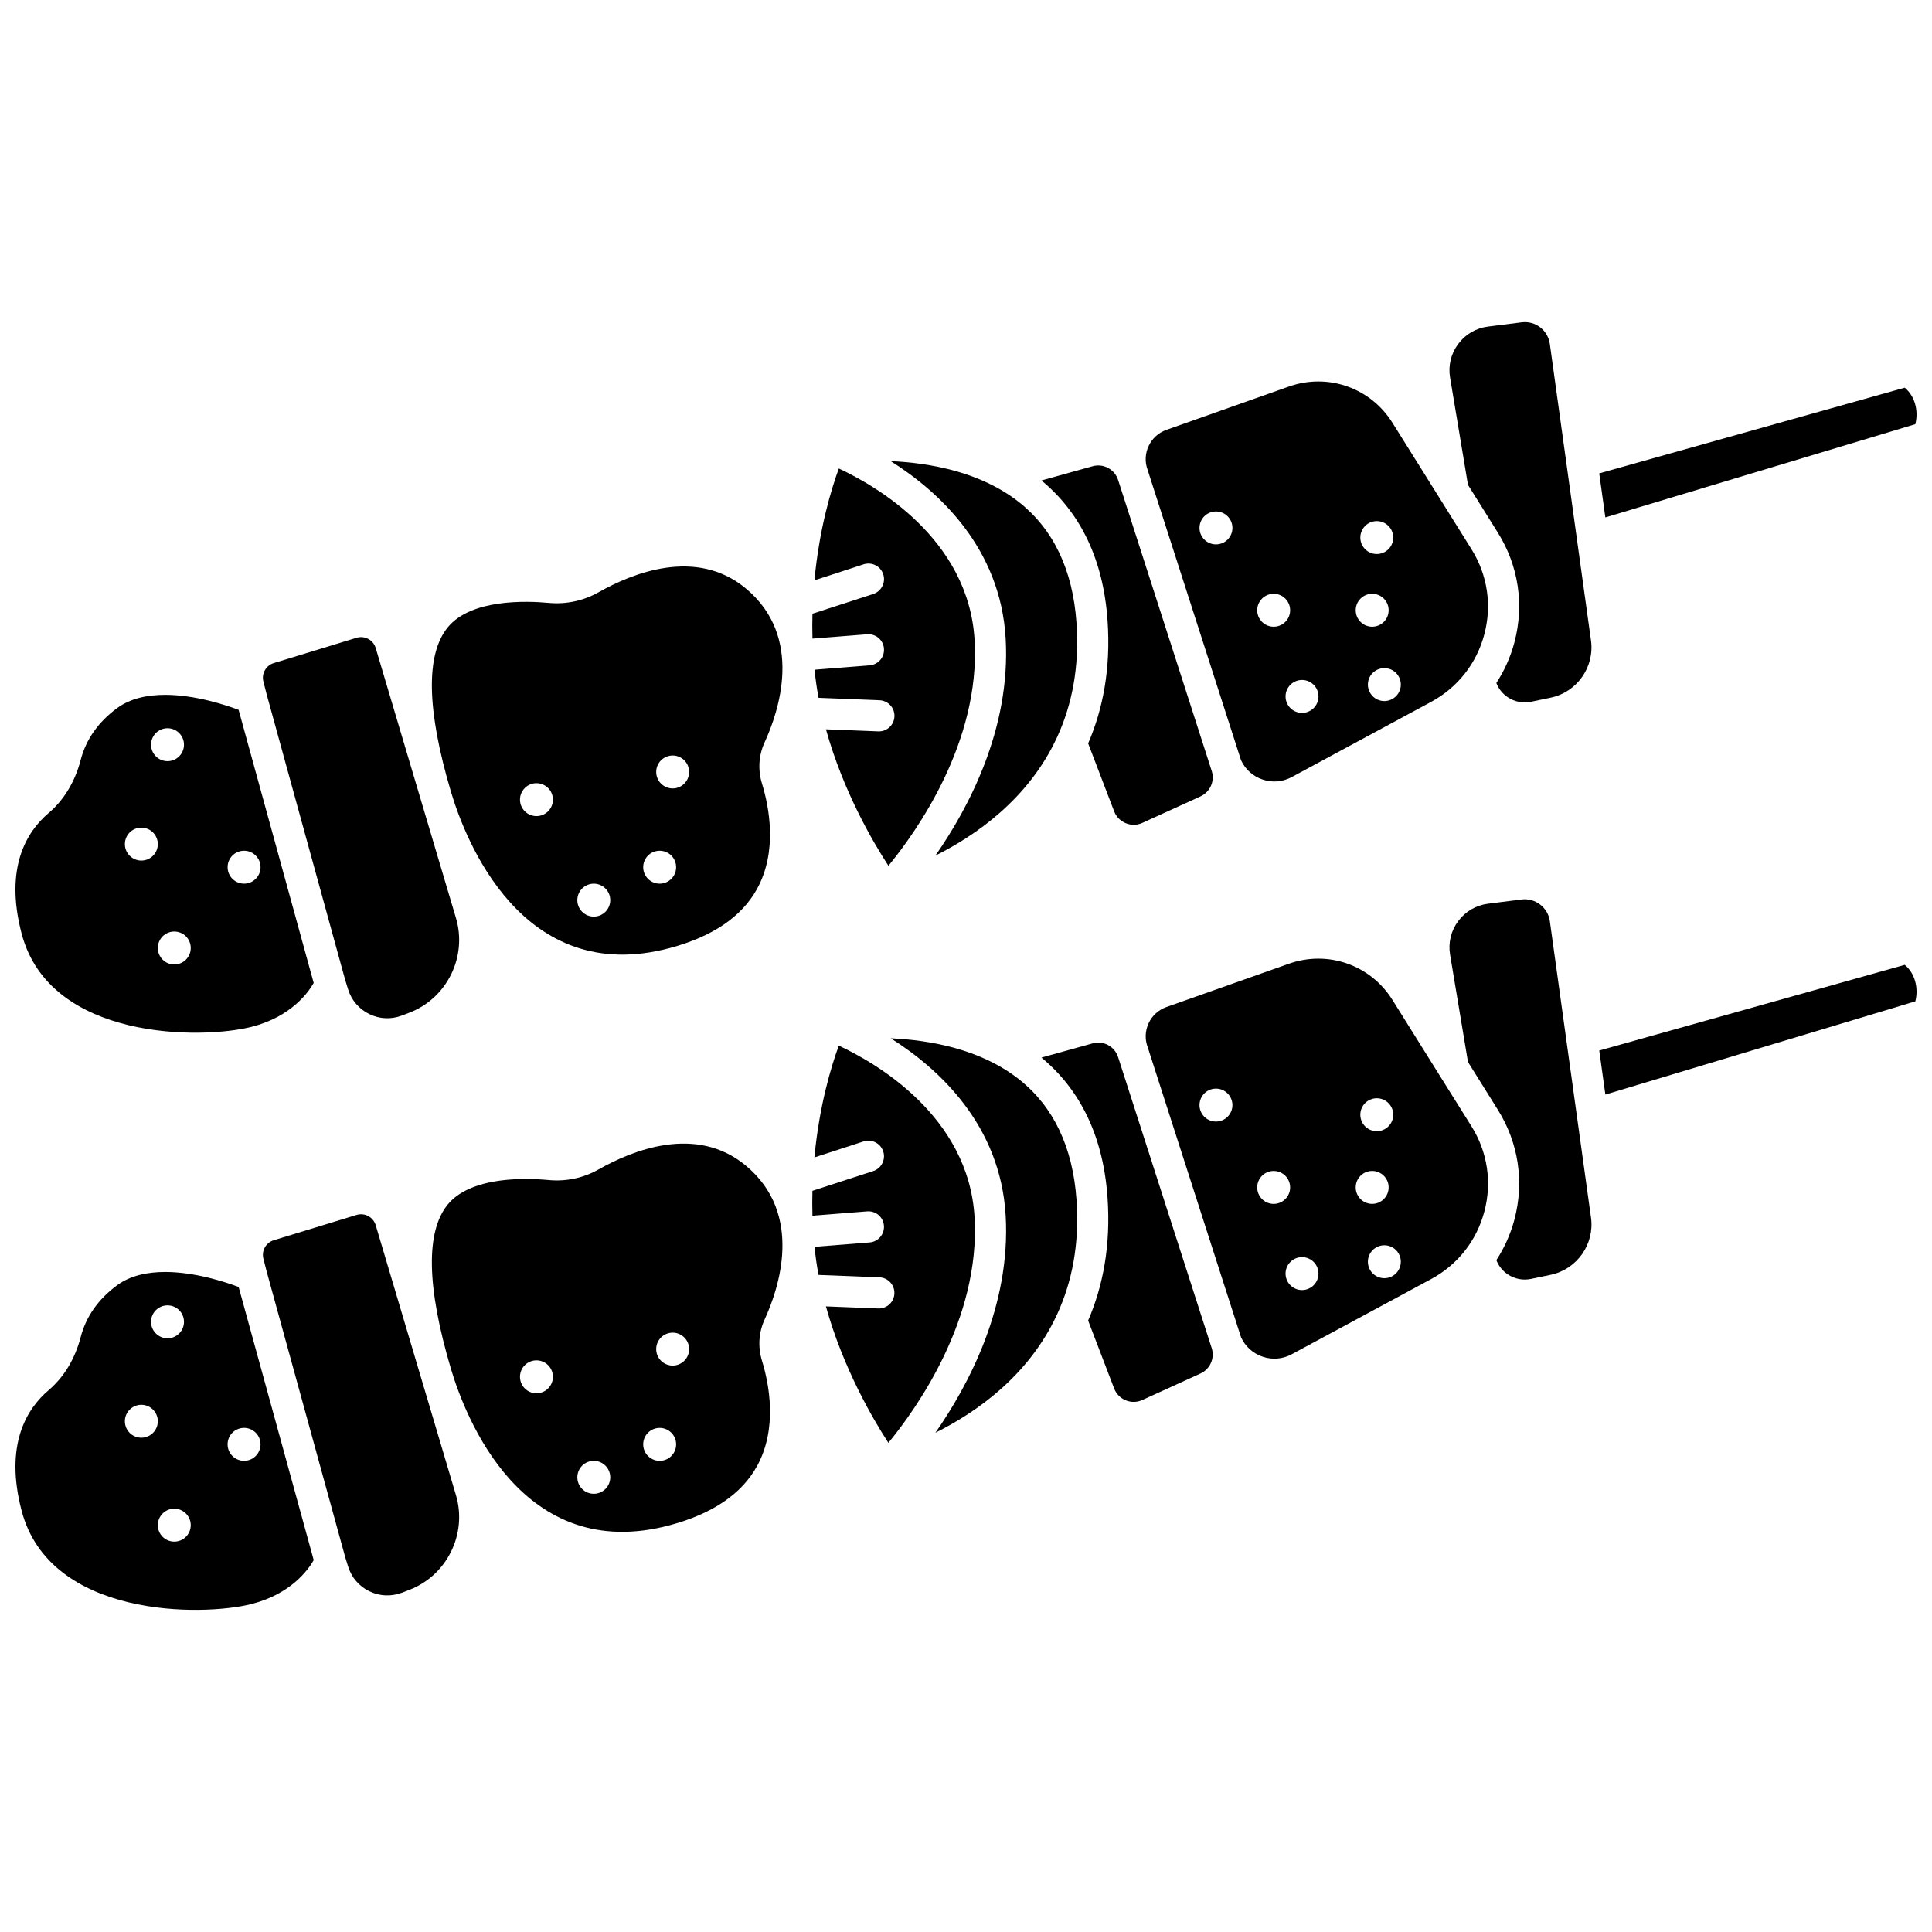
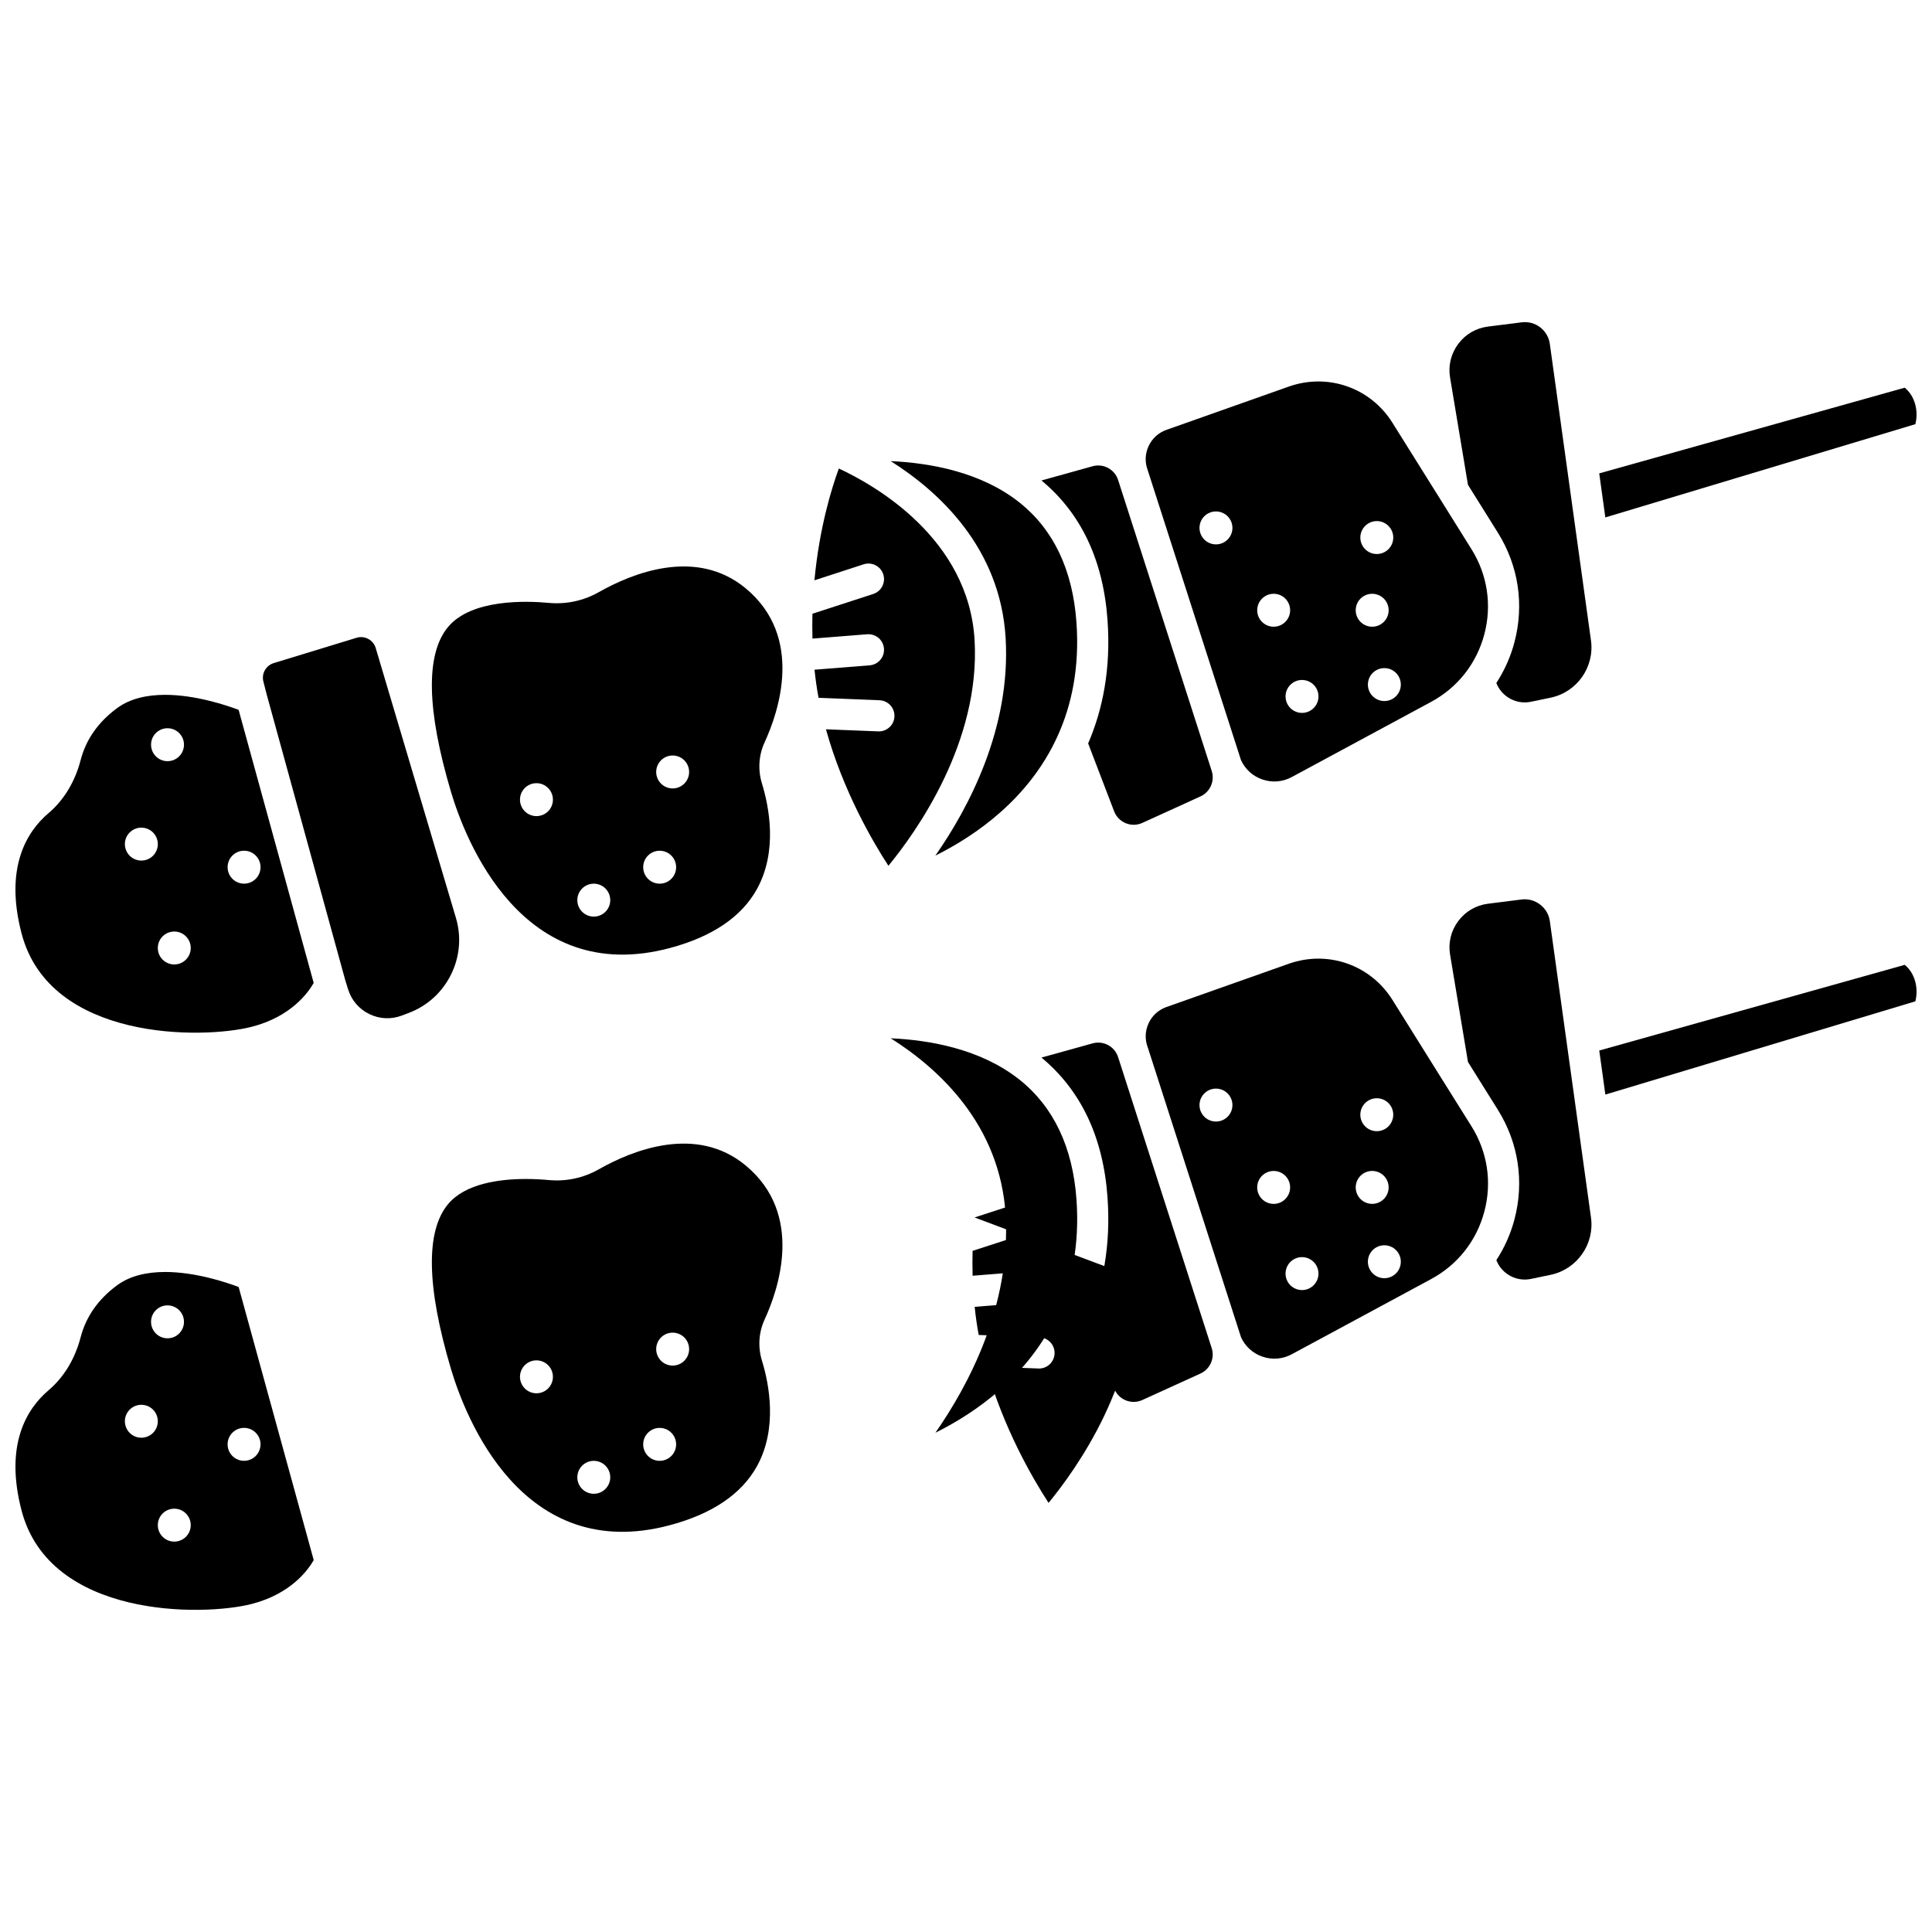
<svg xmlns="http://www.w3.org/2000/svg" width="800px" height="800px" version="1.1" viewBox="144 144 512 512">
  <defs>
    <clipPath id="d">
      <path d="m148.09 328h79.906v90h-79.906z" />
    </clipPath>
    <clipPath id="c">
      <path d="m567 246h84.902v36h-84.902z" />
    </clipPath>
    <clipPath id="b">
      <path d="m148.09 481h79.906v90h-79.906z" />
    </clipPath>
    <clipPath id="a">
      <path d="m567 399h84.902v36h-84.902z" />
    </clipPath>
  </defs>
  <path d="m410.51 313.23c1.363 23.914-9.848 44.926-18.625 57.512 10.645-5.297 24.707-15.004 32.25-31.371 0.027-0.066 0.059-0.129 0.09-0.195 3.773-8.273 5.894-18.223 5.051-30.176-0.984-13.934-6.066-24.641-15.105-31.832-10.227-8.129-23.777-10.496-34.125-10.965 12.652 7.981 29.09 22.891 30.465 47.027z" />
  <path d="m375.42 301.41-16.113 5.234c-0.055 2.144-0.059 4.336 0.004 6.594l14.504-1.152c2.312-0.152 4.262 1.52 4.445 3.789 0.184 2.269-1.516 4.262-3.789 4.445l-14.617 1.16c0.266 2.519 0.609 5.012 1.074 7.453l16.148 0.641c2.281 0.09 4.051 2.012 3.961 4.289-0.086 2.227-1.922 3.965-4.121 3.965-0.059 0-0.113 0-0.168-0.004l-13.863-0.551c4.535 16.316 12.336 29.688 16.555 36.168 7.375-8.969 24.371-32.734 22.84-59.742-1.543-27.016-26.465-41.121-35.98-45.535-1.918 5.227-5.168 15.746-6.469 29.629l13.035-4.242c2.18-0.707 4.5 0.48 5.207 2.652 0.703 2.168-0.488 4.504-2.652 5.207z" />
  <path d="m214.67 328.02 20.809 75.68c0 0.004 0.004 0.004 0.004 0.004l0.762 2.457c0.891 2.906 2.883 5.234 5.609 6.57 2.723 1.332 5.785 1.473 8.637 0.402l1.906-0.727c10.035-3.805 15.5-14.84 12.438-25.125l-21.266-71.539c-0.309-1.043-1.008-1.902-1.969-2.418-0.957-0.512-2.07-0.625-3.109-0.305l-21.941 6.703c-2.078 0.637-3.289 2.785-2.75 4.891z" />
  <path d="m448.13 268.57c0.012 0.039 0.031 0.066 0.047 0.102l24.703 76.781c1.133 2.441 3.144 4.262 5.699 5.125 2.59 0.879 5.344 0.652 7.75-0.652l36.902-19.906c7.059-3.805 12.074-10.168 14.129-17.918 2.051-7.75 0.84-15.766-3.406-22.566l-8.332-13.34c-0.008-0.012-0.012-0.02-0.02-0.031l-12.59-20.125c-5.82-9.305-17.113-13.25-27.461-9.594l-32.434 11.473c-2.09 0.738-3.762 2.25-4.707 4.258-0.945 2.008-1.051 4.258-0.281 6.344 0 0.016-0.004 0.035 0 0.051zm67.102 56.852c0 2.41-1.953 4.363-4.363 4.363-2.41 0-4.363-1.953-4.363-4.363 0-2.41 1.953-4.363 4.363-4.363 2.41-0.004 4.363 1.949 4.363 4.363zm-6.367-43.328c2.41 0 4.363 1.953 4.363 4.363 0 2.41-1.953 4.363-4.363 4.363-2.41 0-4.363-1.953-4.363-4.363 0-2.406 1.953-4.363 4.363-4.363zm-1.223 19.266c2.41 0 4.363 1.953 4.363 4.363 0 2.41-1.953 4.363-4.363 4.363s-4.363-1.953-4.363-4.363c0-2.41 1.953-4.363 4.363-4.363zm-18.594 22.84c2.41 0 4.363 1.953 4.363 4.363s-1.953 4.363-4.363 4.363-4.363-1.953-4.363-4.363c-0.004-2.406 1.949-4.363 4.363-4.363zm-7.512-22.84c2.41 0 4.363 1.953 4.363 4.363 0 2.41-1.953 4.363-4.363 4.363s-4.363-1.953-4.363-4.363c0-2.41 1.953-4.363 4.363-4.363zm-15.293-21.82c2.41 0 4.363 1.953 4.363 4.363s-1.953 4.363-4.363 4.363c-2.41 0-4.363-1.953-4.363-4.363s1.953-4.363 4.363-4.363z" />
  <g clip-path="url(#d)">
    <path d="m210.67 416.12c10.414-2.664 14.984-9.027 16.461-11.629l-19.898-72.379c-3.484-1.305-11.562-3.973-19.477-3.973-4.621 0-9.191 0.91-12.746 3.535-4.981 3.672-8.223 8.297-9.637 13.738-1.5 5.758-4.438 10.617-8.504 14.066-5.789 4.914-11.73 14.441-7.148 31.914 7.465 28.469 47.859 28.07 60.949 24.727zm-1.988-46.668c2.41 0 4.363 1.953 4.363 4.363 0 2.41-1.953 4.363-4.363 4.363s-4.363-1.953-4.363-4.363c-0.004-2.41 1.949-4.363 4.363-4.363zm-14.133 25.777c0 2.41-1.953 4.363-4.363 4.363s-4.363-1.953-4.363-4.363 1.953-4.363 4.363-4.363 4.363 1.953 4.363 4.363zm-6.156-58.238c2.41 0 4.363 1.953 4.363 4.363s-1.953 4.363-4.363 4.363c-2.41 0-4.363-1.953-4.363-4.363-0.004-2.41 1.949-4.363 4.363-4.363zm-6.934 26.344c2.41 0 4.363 1.953 4.363 4.363s-1.953 4.363-4.363 4.363c-2.41 0-4.363-1.953-4.363-4.363-0.004-2.41 1.953-4.363 4.363-4.363z" />
  </g>
  <path d="m341.61 299.91c-13.133-10.879-30.039-4.019-38.957 1.031-4.043 2.293-8.641 3.25-13.223 2.832-5.969-0.559-20.5-1.062-26.699 6.391-5.957 7.168-5.695 21.863 0.785 43.68 3.676 12.371 18.727 51.914 58.074 41.375 11.195-3.004 18.934-8.246 23-15.59 5.559-10.039 3.223-21.848 1.34-27.988-1.117-3.641-0.867-7.519 0.703-10.922 3.676-7.973 10.547-27.906-5.023-40.809zm-55.445 60.367c-2.41 0-4.363-1.953-4.363-4.363 0-2.41 1.953-4.363 4.363-4.363 2.41 0 4.363 1.953 4.363 4.363 0.004 2.41-1.949 4.363-4.363 4.363zm15.195 26.633c-2.41 0-4.363-1.953-4.363-4.363 0-2.41 1.953-4.363 4.363-4.363s4.363 1.953 4.363 4.363c0 2.41-1.953 4.363-4.363 4.363zm17.457-8.73c-2.41 0-4.363-1.953-4.363-4.363 0-2.41 1.953-4.363 4.363-4.363s4.363 1.953 4.363 4.363c0.004 2.41-1.949 4.363-4.363 4.363zm3.445-25.238c-2.41 0-4.363-1.953-4.363-4.363 0-2.41 1.953-4.363 4.363-4.363 2.41 0 4.363 1.953 4.363 4.363 0 2.406-1.953 4.363-4.363 4.363z" />
  <path d="m554.72 235.14c-0.504-3.606-3.785-6.188-7.469-5.719l-8.918 1.125c-3.184 0.402-5.988 2.039-7.898 4.613-1.918 2.574-2.68 5.731-2.152 8.895l4.742 28.434 7.922 12.676c5.473 8.754 7.031 19.074 4.391 29.055-1.031 3.902-2.664 7.516-4.793 10.781 0.59 1.52 1.617 2.824 3.004 3.762 1.82 1.23 4.012 1.656 6.168 1.215l5.215-1.086c6.977-1.449 11.672-8.109 10.691-15.164z" />
  <g clip-path="url(#c)">
    <path d="m651.59 256.41c0.918-3.676-0.207-7.535-2.816-9.668l-80.961 22.707 1.617 11.672z" />
  </g>
  <path d="m437.51 308.42c0.898 12.773-1.238 23.539-5.141 32.594l6.887 17.992c0.555 1.445 1.645 2.562 3.078 3.152 1.422 0.586 2.988 0.562 4.406-0.086l15.395-7.016c2.559-1.168 3.844-4.066 2.981-6.746l-24.805-77.102c-0.918-2.844-3.898-4.449-6.769-3.644l-13.547 3.766c10.48 8.664 16.395 21.117 17.516 37.09z" />
  <g clip-path="url(#b)">
    <path d="m187.76 481.09c-4.621 0-9.191 0.91-12.746 3.535-4.981 3.672-8.223 8.297-9.637 13.738-1.5 5.754-4.438 10.613-8.504 14.066-5.789 4.914-11.73 14.441-7.148 31.914 7.465 28.477 47.879 28.07 60.949 24.73 10.418-2.664 14.992-9.027 16.465-11.629l-19.898-72.379c-3.492-1.312-11.566-3.977-19.48-3.977zm0.633 8.848c2.41 0 4.363 1.953 4.363 4.363 0 2.41-1.953 4.363-4.363 4.363-2.41 0-4.363-1.953-4.363-4.363-0.004-2.41 1.949-4.363 4.363-4.363zm-6.934 35.074c-2.41 0-4.363-1.953-4.363-4.363s1.953-4.363 4.363-4.363c2.41 0 4.363 1.953 4.363 4.363s-1.957 4.363-4.363 4.363zm8.727 27.531c-2.41 0-4.363-1.953-4.363-4.363s1.953-4.363 4.363-4.363 4.363 1.953 4.363 4.363-1.953 4.363-4.363 4.363zm22.855-25.777c0 2.41-1.953 4.363-4.363 4.363-2.41 0-4.363-1.953-4.363-4.363 0-2.41 1.953-4.363 4.363-4.363 2.41 0 4.363 1.953 4.363 4.363z" />
  </g>
  <g clip-path="url(#a)">
    <path d="m567.82 422.4 1.617 11.672 82.156-24.711c0.918-3.676-0.207-7.535-2.816-9.668z" />
  </g>
-   <path d="m243.57 468.7c-0.309-1.043-1.008-1.906-1.969-2.426-0.957-0.512-2.07-0.625-3.109-0.305l-21.941 6.703c-2.078 0.637-3.289 2.785-2.75 4.891l0.871 3.41 20.812 75.68v0.004l0.762 2.461c0.891 2.902 2.883 5.234 5.609 6.566 2.727 1.328 5.789 1.469 8.637 0.402l1.906-0.727c10.035-3.809 15.492-14.848 12.438-25.129z" />
  <path d="m554.72 388.09c-0.5-3.609-3.902-6.172-7.465-5.719l-8.918 1.125c-3.18 0.402-5.984 2.039-7.898 4.613-1.918 2.574-2.68 5.731-2.152 8.895l4.742 28.438 7.922 12.672c5.473 8.754 7.031 19.074 4.391 29.055-1.031 3.902-2.664 7.516-4.793 10.781 0.59 1.52 1.617 2.824 3.004 3.762 1.824 1.234 4.035 1.66 6.172 1.215l5.211-1.086c6.969-1.453 11.672-8.113 10.691-15.164z" />
-   <path d="m402.27 466.64c-1.543-27.016-26.465-41.117-35.98-45.535-1.918 5.223-5.168 15.742-6.469 29.625l13.035-4.238c2.18-0.703 4.5 0.484 5.207 2.652 0.707 2.168-0.484 4.496-2.652 5.203l-16.113 5.234c-0.055 2.144-0.059 4.336 0.004 6.594l14.504-1.152c2.312-0.172 4.262 1.52 4.445 3.789 0.184 2.269-1.516 4.262-3.789 4.445l-14.617 1.16c0.266 2.519 0.609 5.012 1.074 7.453l16.141 0.641c2.281 0.086 4.051 2.012 3.961 4.289-0.086 2.227-1.918 3.965-4.121 3.965-0.059 0-0.113 0-0.168-0.004l-13.855-0.551c4.539 16.293 12.336 29.676 16.551 36.16 7.383-8.965 24.379-32.723 22.844-59.73z" />
+   <path d="m402.27 466.64l13.035-4.238c2.18-0.703 4.5 0.484 5.207 2.652 0.707 2.168-0.484 4.496-2.652 5.203l-16.113 5.234c-0.055 2.144-0.059 4.336 0.004 6.594l14.504-1.152c2.312-0.172 4.262 1.52 4.445 3.789 0.184 2.269-1.516 4.262-3.789 4.445l-14.617 1.16c0.266 2.519 0.609 5.012 1.074 7.453l16.141 0.641c2.281 0.086 4.051 2.012 3.961 4.289-0.086 2.227-1.918 3.965-4.121 3.965-0.059 0-0.113 0-0.168-0.004l-13.855-0.551c4.539 16.293 12.336 29.676 16.551 36.16 7.383-8.965 24.379-32.723 22.844-59.73z" />
  <path d="m525.61 429.15c-0.008-0.008-0.012-0.02-0.016-0.027l-12.578-20.129c-5.82-9.309-17.109-13.246-27.461-9.594l-32.434 11.469c-2.09 0.738-3.762 2.25-4.707 4.258-0.945 2.008-1.051 4.258-0.281 6.344 0.008 0.016 0 0.031 0.008 0.055 0.012 0.039 0.031 0.066 0.047 0.102l24.703 76.781c1.133 2.441 3.144 4.262 5.699 5.129 2.59 0.883 5.344 0.648 7.75-0.652l36.902-19.906c7.059-3.805 12.074-10.172 14.129-17.922 2.051-7.75 0.84-15.766-3.406-22.566zm-59.367 12.07c-2.41 0-4.363-1.953-4.363-4.363 0-2.41 1.953-4.363 4.363-4.363 2.41 0 4.363 1.953 4.363 4.363 0 2.41-1.957 4.363-4.363 4.363zm42.621-6.172c2.41 0 4.363 1.953 4.363 4.363s-1.953 4.363-4.363 4.363c-2.41 0-4.363-1.953-4.363-4.363s1.953-4.363 4.363-4.363zm-27.328 27.992c-2.41 0-4.363-1.953-4.363-4.363 0-2.41 1.953-4.363 4.363-4.363s4.363 1.953 4.363 4.363c0 2.41-1.953 4.363-4.363 4.363zm7.512 22.84c-2.41 0-4.363-1.953-4.363-4.363s1.953-4.363 4.363-4.363 4.363 1.953 4.363 4.363c-0.004 2.41-1.957 4.363-4.363 4.363zm14.23-27.207c0-2.41 1.953-4.363 4.363-4.363s4.363 1.953 4.363 4.363-1.953 4.363-4.363 4.363c-2.41 0.004-4.363-1.949-4.363-4.363zm7.59 24.062c-2.41 0-4.363-1.953-4.363-4.363s1.953-4.363 4.363-4.363c2.41 0 4.363 1.953 4.363 4.363s-1.953 4.363-4.363 4.363z" />
  <path d="m414.17 430.12c-10.219-8.129-23.773-10.496-34.121-10.965 12.652 7.977 29.09 22.891 30.465 47.023 1.363 23.914-9.848 44.926-18.621 57.512 10.645-5.293 24.707-15.004 32.25-31.371 0.027-0.066 0.059-0.125 0.09-0.191 3.773-8.273 5.894-18.223 5.051-30.18-0.984-13.93-6.07-24.637-15.113-31.828z" />
  <path d="m341.61 452.86c-13.125-10.875-30.039-4.027-38.957 1.035-4.035 2.289-8.609 3.258-13.223 2.832-1.543-0.145-3.668-0.285-6.066-0.285-6.867 0-16.039 1.156-20.633 6.676-5.957 7.168-5.699 21.867 0.785 43.68 3.68 12.371 18.691 51.945 58.074 41.375 11.195-3.004 18.934-8.246 23-15.59 5.559-10.039 3.223-21.848 1.34-27.988-1.117-3.637-0.867-7.516 0.703-10.918 3.676-7.981 10.547-27.91-5.023-40.816zm-55.445 60.375c-2.41 0-4.363-1.953-4.363-4.363s1.953-4.363 4.363-4.363c2.41 0 4.363 1.953 4.363 4.363 0.004 2.41-1.949 4.363-4.363 4.363zm15.195 26.629c-2.41 0-4.363-1.953-4.363-4.363s1.953-4.363 4.363-4.363 4.363 1.953 4.363 4.363c0 2.406-1.953 4.363-4.363 4.363zm17.457-8.73c-2.41 0-4.363-1.953-4.363-4.363 0-2.41 1.953-4.363 4.363-4.363s4.363 1.953 4.363 4.363c0.004 2.41-1.949 4.363-4.363 4.363zm3.445-25.242c-2.41 0-4.363-1.953-4.363-4.363s1.953-4.363 4.363-4.363c2.41 0 4.363 1.953 4.363 4.363s-1.953 4.363-4.363 4.363z" />
  <path d="m440.31 424.15c-0.918-2.844-3.875-4.449-6.769-3.644l-13.547 3.762c10.477 8.672 16.391 21.125 17.512 37.098 0.898 12.773-1.238 23.539-5.141 32.594l6.887 17.992c0.555 1.445 1.645 2.562 3.078 3.152 1.422 0.578 3 0.555 4.402-0.086l15.398-7.016c2.562-1.164 3.844-4.066 2.981-6.746z" />
</svg>